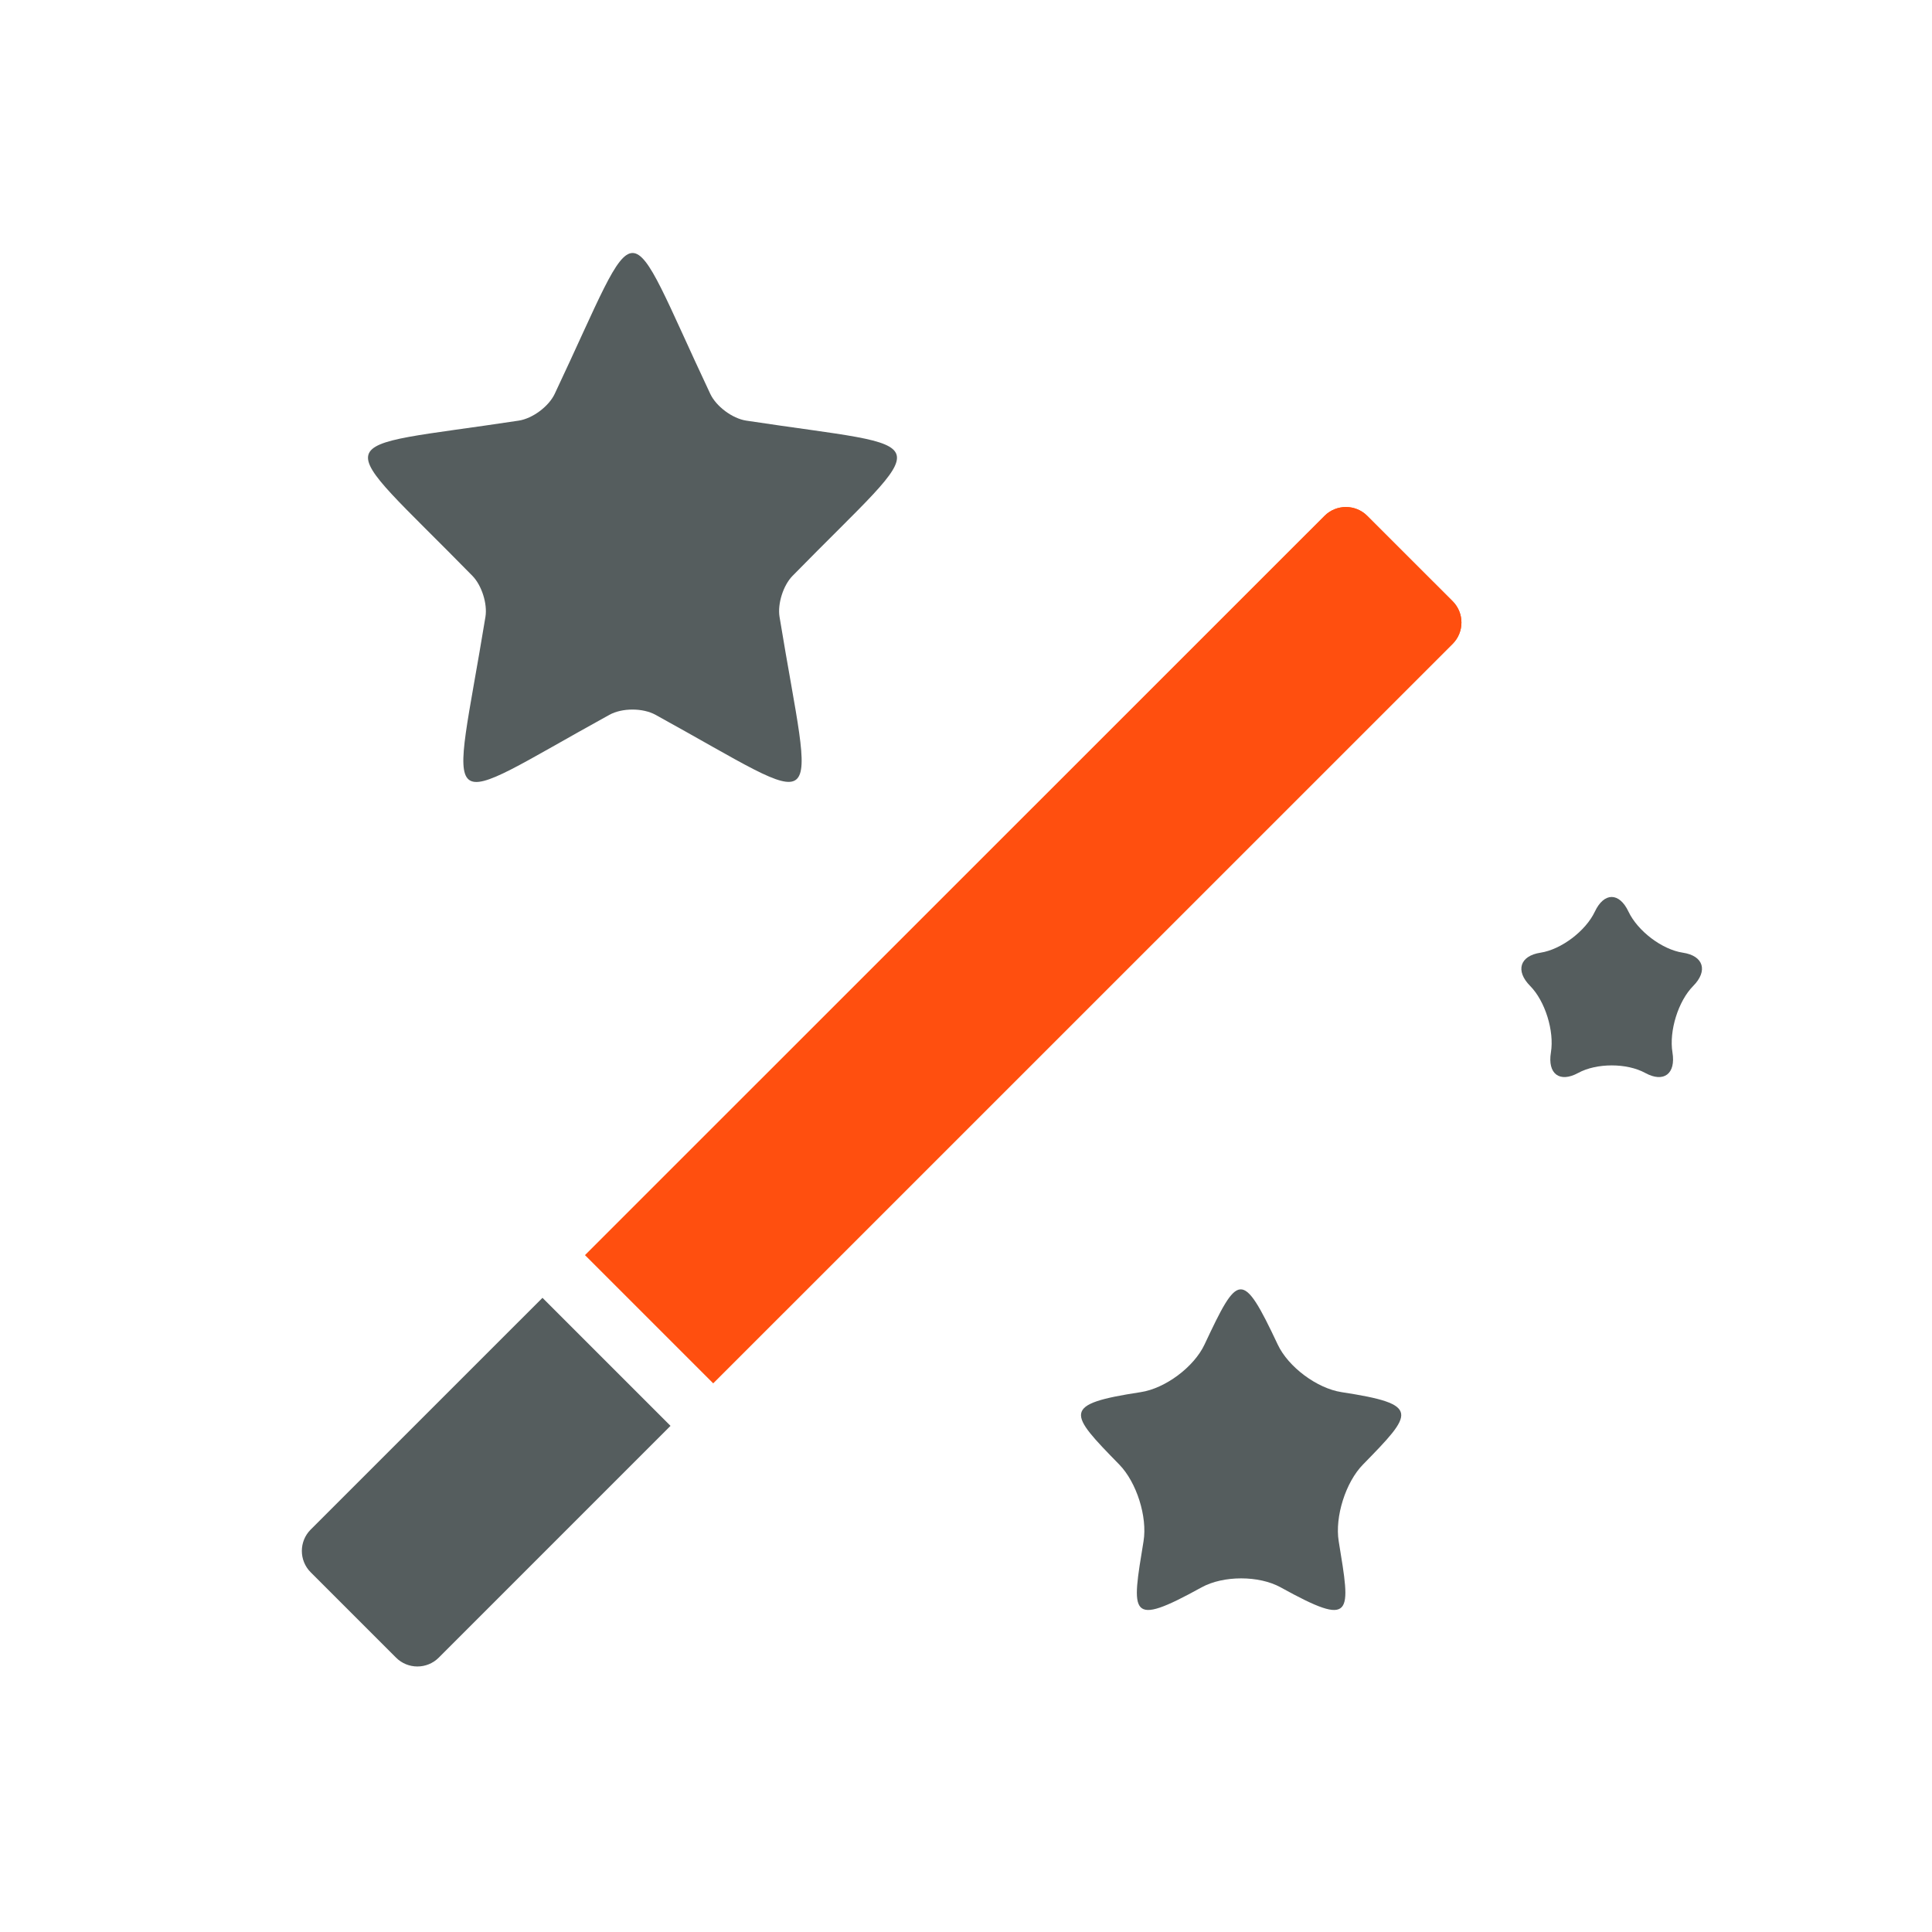
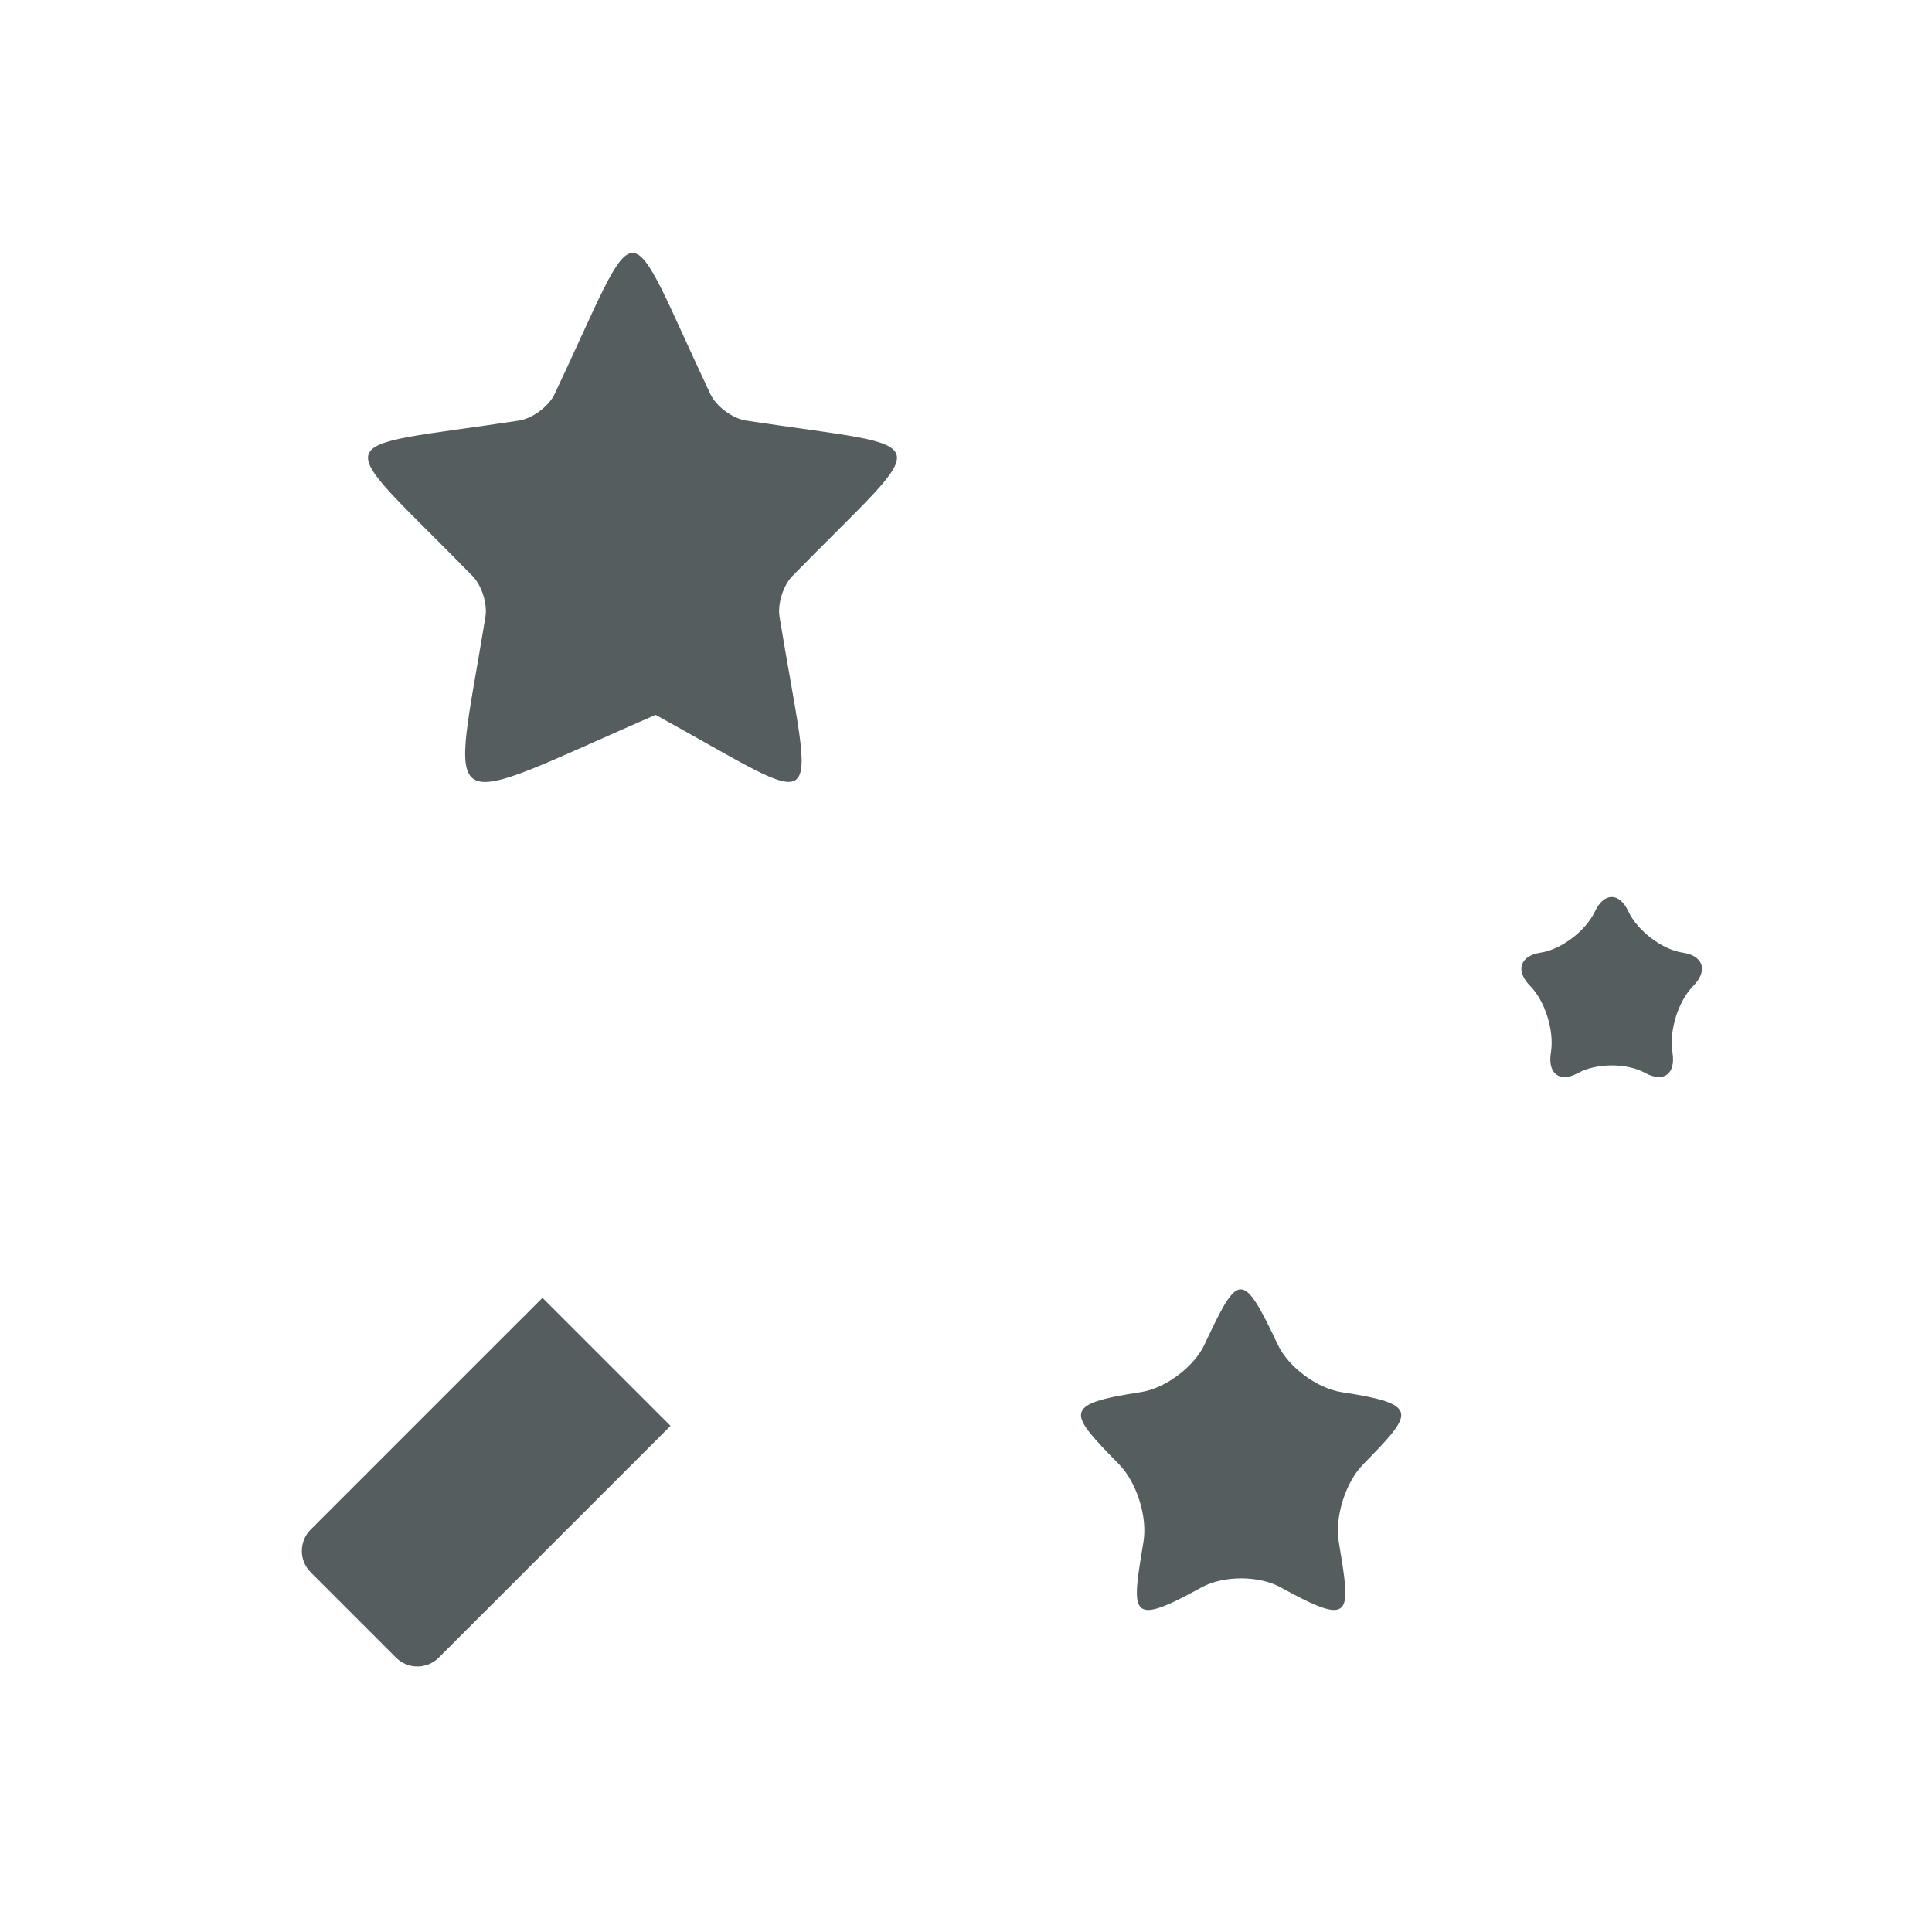
<svg xmlns="http://www.w3.org/2000/svg" width="56" height="56" viewBox="0 0 56 56" fill="none">
-   <path d="M42.105 17.426L39.63 14.952C39.289 14.611 38.734 14.611 38.393 14.952L16.961 36.38L20.673 40.092L42.105 18.663C42.446 18.322 42.446 17.767 42.105 17.426Z" fill="#FF4F0F" />
-   <path d="M42.105 17.426L39.63 14.952C39.289 14.611 38.734 14.611 38.393 14.952L16.961 36.38L20.673 40.092L42.105 18.663C42.446 18.322 42.446 17.767 42.105 17.426Z" fill="#FF4F0F" />
  <path d="M15.724 37.618L9.005 44.336C8.664 44.677 8.664 45.232 9.005 45.573L11.48 48.048C11.821 48.389 12.376 48.389 12.717 48.048L19.435 41.329L15.724 37.618Z" fill="#555D5E" />
  <path d="M34.913 38.973C34.607 39.624 33.775 40.245 33.063 40.352C30.754 40.705 30.977 40.951 32.442 42.45C32.945 42.965 33.262 43.965 33.146 44.673C32.798 46.802 32.696 47.188 34.829 46.01C35.46 45.663 36.492 45.663 37.12 46.01C39.253 47.188 39.151 46.802 38.803 44.673C38.688 43.965 39.004 42.962 39.507 42.45C40.972 40.951 41.195 40.705 38.886 40.352C38.175 40.243 37.342 39.624 37.036 38.973C36.002 36.777 35.887 36.902 34.913 38.973ZM44.653 27.614C44.053 27.705 43.917 28.139 44.352 28.578C44.786 29.016 45.056 29.886 44.954 30.505C44.852 31.127 45.205 31.393 45.742 31.101C46.278 30.808 47.155 30.808 47.689 31.101C48.225 31.393 48.579 31.127 48.477 30.505C48.375 29.884 48.644 29.016 49.079 28.578C49.513 28.139 49.377 27.703 48.778 27.614C48.178 27.525 47.469 26.987 47.202 26.423C46.935 25.858 46.495 25.858 46.228 26.423C45.961 26.987 45.252 27.522 44.653 27.614Z" fill="#555D5E" />
-   <path d="M20.587 11.415C20.759 11.781 21.229 12.131 21.63 12.192C27.322 13.057 27.111 12.465 22.971 16.693C22.703 16.966 22.534 17.5 22.595 17.878C23.574 23.859 24.105 23.528 19.002 20.72C18.634 20.516 18.031 20.516 17.663 20.72C12.563 23.528 13.092 23.867 14.071 17.878C14.132 17.5 13.963 16.968 13.695 16.693C9.546 12.457 9.355 13.057 15.036 12.192C15.437 12.131 15.907 11.781 16.079 11.415C18.651 5.971 18.023 5.974 20.587 11.415Z" fill="#555D5E" />
+   <path d="M20.587 11.415C20.759 11.781 21.229 12.131 21.63 12.192C27.322 13.057 27.111 12.465 22.971 16.693C22.703 16.966 22.534 17.5 22.595 17.878C23.574 23.859 24.105 23.528 19.002 20.72C12.563 23.528 13.092 23.867 14.071 17.878C14.132 17.5 13.963 16.968 13.695 16.693C9.546 12.457 9.355 13.057 15.036 12.192C15.437 12.131 15.907 11.781 16.079 11.415C18.651 5.971 18.023 5.974 20.587 11.415Z" fill="#555D5E" />
</svg>